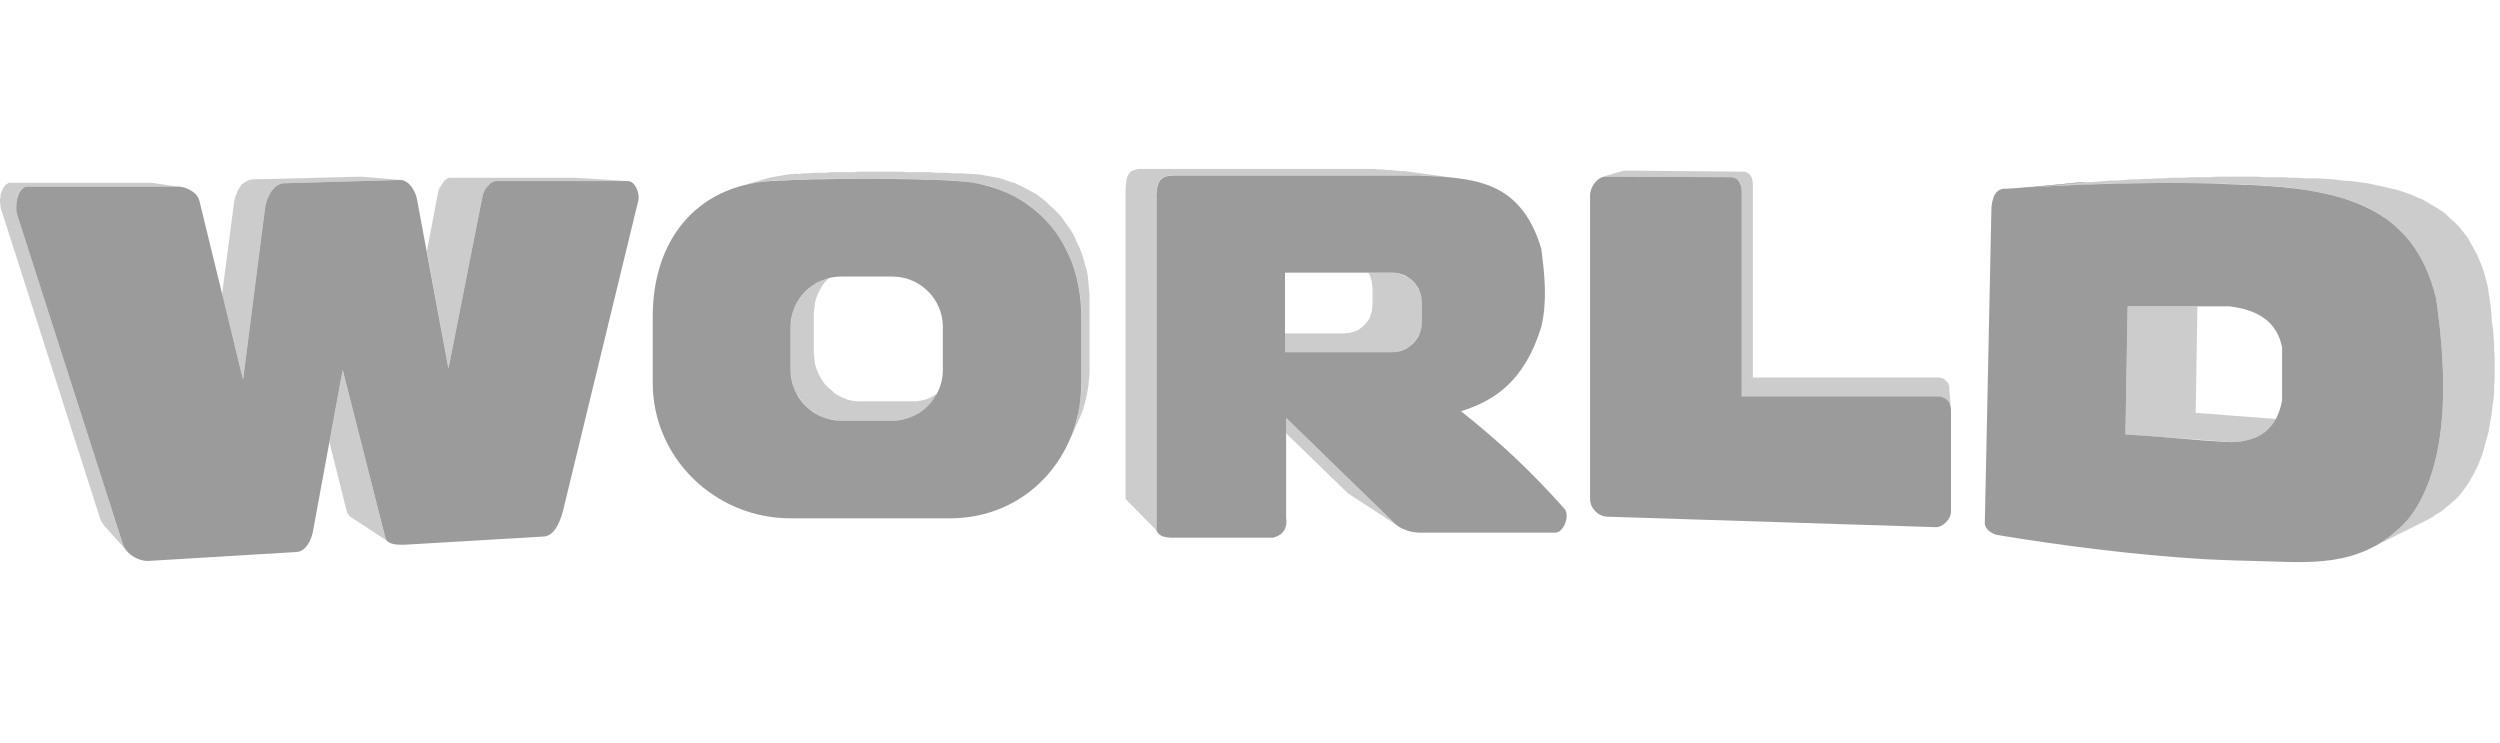
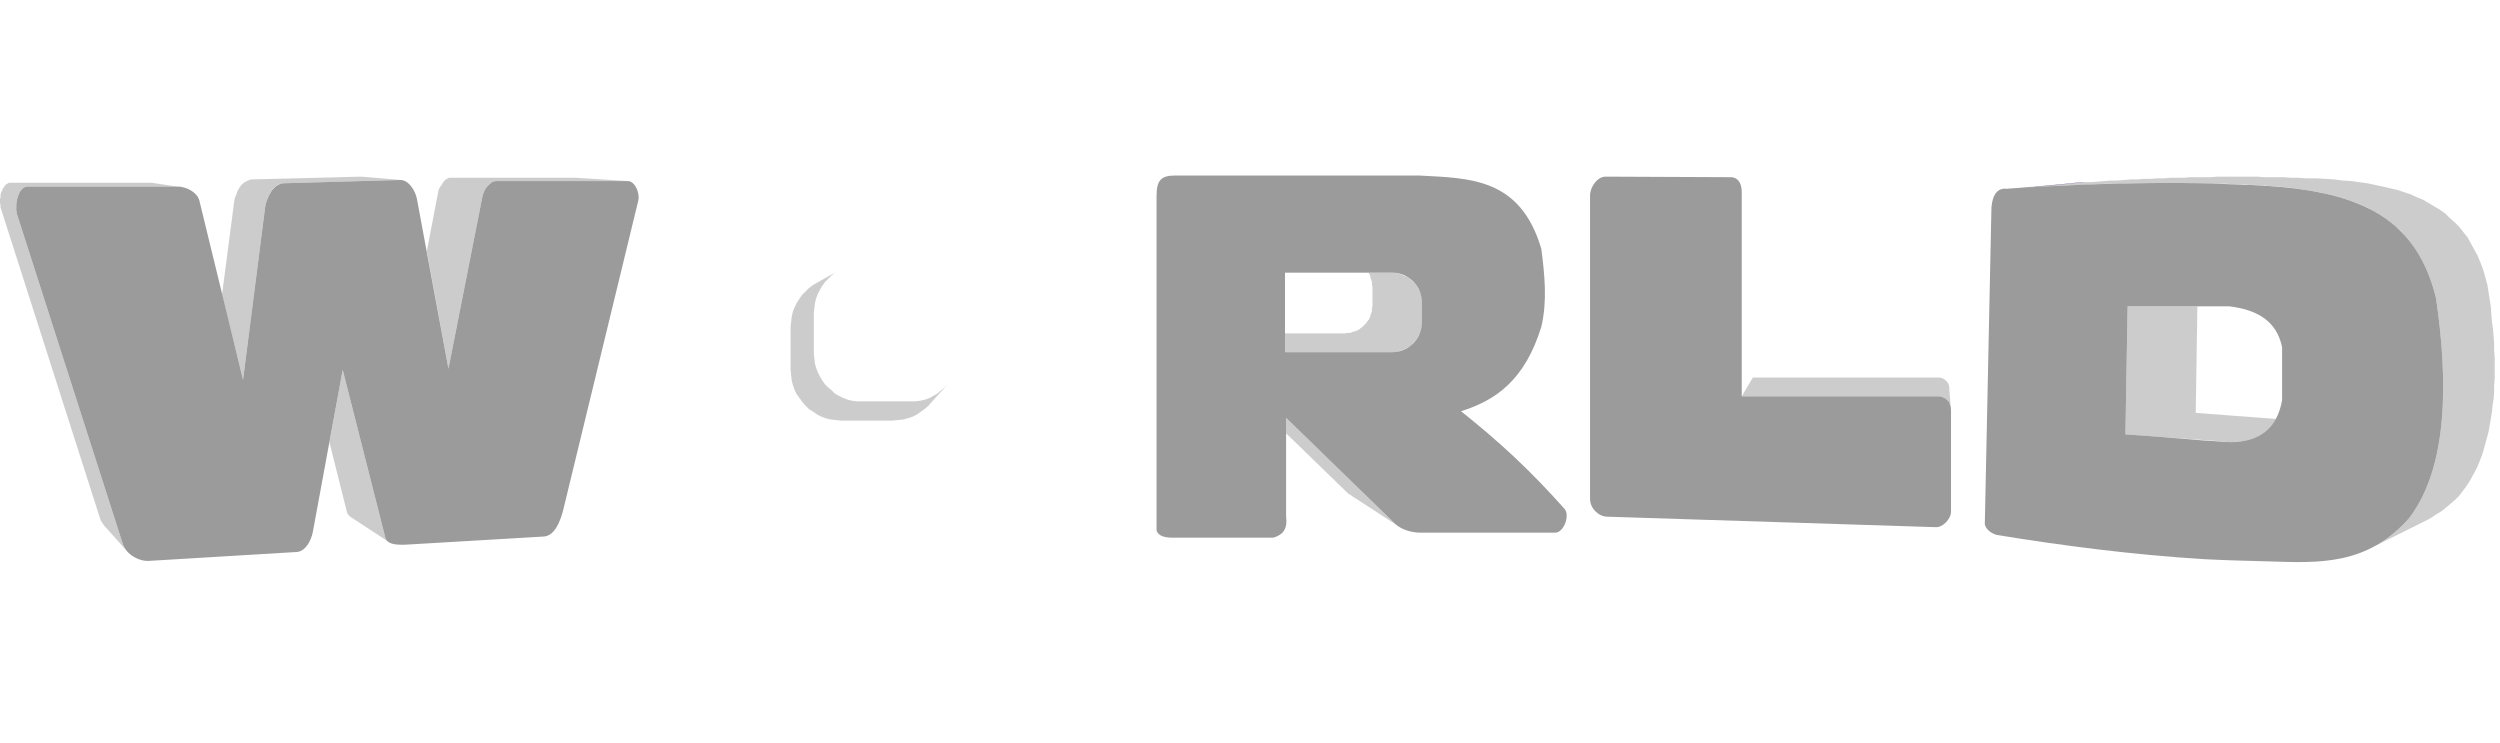
<svg xmlns="http://www.w3.org/2000/svg" width="148px" height="44px" viewBox="0 0 148 44" version="1.1">
  <title>world_logo</title>
  <desc>Created with Sketch.</desc>
  <g id="Symbols" stroke="none" stroke-width="1" fill="none" fill-rule="evenodd">
    <g id="world_logo">
      <g id="Page-1" transform="translate(0, 10)">
        <path d="M1.639,1.046 L10.521,1.046 C11.013,1.046 11.668,1.372 11.799,1.863 L14.388,12.483 L15.699,2.255 C15.798,1.667 16.191,0.882 16.781,0.85 L23.697,0.654 C24.188,0.654 24.582,1.274 24.68,1.765 L26.548,11.829 L28.547,1.699 C28.613,1.274 28.973,0.719 29.399,0.719 L37.167,0.719 C37.593,0.719 37.888,1.438 37.79,1.863 L33.333,20.227 C33.169,20.848 32.841,21.73 32.185,21.763 L24.418,22.221 C23.86,22.253 22.943,22.351 22.812,21.828 L20.288,11.895 L18.518,21.502 C18.42,21.992 18.092,22.645 17.568,22.678 L8.882,23.201 C8.227,23.266 7.473,22.809 7.276,22.221 L1.016,2.712 C0.852,2.157 1.049,1.046 1.639,1.046" id="Fill-1" fill="#9B9B9B" />
-         <polygon id="Fill-3" fill="#9B9B9B" opacity="0.5" points="43.657 1.078 45.197 0.621 45.525 0.523 45.886 0.457 46.279 0.392 46.639 0.327 47.033 0.294 47.328 0.294 47.59 0.261 47.885 0.261 48.213 0.229 48.508 0.229 48.835 0.229 49.163 0.196 49.491 0.196 49.819 0.196 50.179 0.196 50.507 0.196 50.867 0.163 51.228 0.163 51.588 0.163 51.949 0.163 52.309 0.163 52.67 0.163 53.031 0.163 53.358 0.163 53.719 0.196 54.079 0.196 54.44 0.196 54.768 0.196 55.095 0.196 55.456 0.229 55.784 0.229 56.079 0.229 56.406 0.261 56.701 0.261 56.996 0.261 57.291 0.294 57.554 0.294 57.947 0.327 58.34 0.392 58.701 0.457 59.094 0.523 59.422 0.621 59.782 0.752 60.11 0.85 60.438 1.013 60.766 1.176 61.06 1.34 61.355 1.503 61.618 1.699 61.913 1.928 62.142 2.157 62.404 2.385 62.634 2.614 62.863 2.876 63.06 3.17 63.256 3.431 63.453 3.725 63.617 4.019 63.748 4.346 63.912 4.673 64.043 5 64.141 5.326 64.24 5.686 64.338 6.013 64.404 6.372 64.436 6.764 64.469 7.124 64.502 7.516 64.502 7.908 64.502 11.666 64.502 12.058 64.469 12.45 64.436 12.81 64.371 13.202 64.305 13.561 64.207 13.921 64.109 14.28 63.978 14.607 63.814 14.966 63.289 16.143 63.42 15.783 63.551 15.424 63.683 15.064 63.781 14.672 63.846 14.28 63.912 13.888 63.978 13.496 64.01 13.104 64.01 12.679 64.01 8.725 64.01 8.3 63.978 7.908 63.945 7.516 63.879 7.124 63.814 6.732 63.715 6.372 63.617 6.013 63.486 5.653 63.355 5.294 63.224 4.967 63.06 4.64 62.863 4.313 62.666 4.019 62.47 3.725 62.24 3.431 62.011 3.17 61.782 2.908 61.519 2.647 61.257 2.418 60.962 2.189 60.667 1.993 60.372 1.797 60.044 1.634 59.717 1.47 59.389 1.307 59.028 1.176 58.668 1.046 58.275 0.948 57.881 0.882 57.488 0.817 57.095 0.752 56.669 0.719 56.374 0.686 56.079 0.686 55.784 0.686 55.456 0.654 55.128 0.654 54.8 0.621 54.44 0.621 54.112 0.621 53.752 0.621 53.391 0.588 53.031 0.588 52.637 0.588 52.277 0.588 51.883 0.588 51.523 0.588 51.13 0.588 50.769 0.588 50.376 0.588 50.015 0.588 49.655 0.588 49.261 0.588 48.901 0.588 48.54 0.588 48.18 0.621 47.819 0.621 47.491 0.621 47.164 0.654 46.836 0.654 46.508 0.654 46.213 0.686 45.886 0.686 45.623 0.719 45.197 0.752 44.804 0.817 44.411 0.882 44.017 0.98" />
        <polygon id="Fill-5" fill="#9B9B9B" opacity="0.5" points="55.161 13.79 56.111 12.744 55.915 12.94 55.718 13.104 55.489 13.3 55.259 13.43 55.03 13.561 54.768 13.659 54.473 13.724 54.21 13.757 53.915 13.757 51.031 13.757 50.736 13.757 50.441 13.724 50.179 13.659 49.917 13.561 49.655 13.43 49.425 13.3 49.229 13.104 49.032 12.94 48.835 12.744 48.671 12.515 48.54 12.287 48.409 12.025 48.311 11.764 48.245 11.535 48.213 11.241 48.18 10.947 48.18 8.496 48.213 8.235 48.245 7.941 48.311 7.679 48.409 7.418 48.54 7.156 48.671 6.928 48.835 6.699 49.032 6.503 49.229 6.307 49.425 6.143 49.655 6.013 48.376 6.732 48.147 6.862 47.885 7.058 47.688 7.254 47.491 7.45 47.328 7.679 47.164 7.941 47.033 8.202 46.934 8.463 46.869 8.758 46.836 9.052 46.803 9.346 46.803 11.895 46.836 12.221 46.869 12.515 46.934 12.777 47.033 13.071 47.164 13.332 47.328 13.561 47.491 13.79 47.688 14.019 47.885 14.215 48.147 14.378 48.376 14.541 48.639 14.672 48.901 14.77 49.196 14.836 49.491 14.868 49.786 14.901 52.834 14.901 53.162 14.868 53.457 14.836 53.719 14.77 54.014 14.672 54.276 14.541 54.505 14.378 54.735 14.215 54.964 14.019" />
-         <path d="M45.623,0.719 C47.164,0.621 49.261,0.588 51.326,0.588 L51.326,6.372 L49.786,6.372 C48.147,6.372 46.803,7.712 46.803,9.346 L46.803,11.895 C46.803,13.561 48.147,14.901 49.786,14.901 L51.326,14.901 L51.326,20.685 L46.803,20.685 C42.313,20.685 38.642,17.09 38.642,12.679 L38.642,8.725 C38.642,4.313 41.133,1.013 45.623,0.719 L45.623,0.719 Z M51.326,0.588 C53.293,0.588 55.226,0.621 56.669,0.719 C61.159,0.98 64.01,4.313 64.01,8.725 L64.01,12.679 C64.01,17.09 60.733,20.685 56.243,20.685 L51.326,20.685 L51.326,14.901 L52.834,14.901 C54.473,14.901 55.816,13.561 55.816,11.895 L55.816,9.346 C55.816,7.712 54.473,6.372 52.834,6.372 L51.326,6.372 L51.326,0.588 Z" id="Fill-7" fill="#9B9B9B" />
        <path d="M68.468,1.601 C68.468,0.686 68.73,0.392 69.549,0.392 L80.103,0.392 L80.103,6.143 L76.072,6.143 L76.072,10.849 L80.103,10.849 L80.103,18.593 L76.137,14.737 L76.137,20.587 C76.235,21.273 75.973,21.665 75.383,21.828 L69.615,21.828 C68.959,21.861 68.566,21.73 68.468,21.404 L68.468,1.601 Z M80.103,0.392 L84.036,0.392 C86.953,0.556 90.001,0.49 91.247,4.738 C91.443,6.274 91.607,7.81 91.247,9.346 C90.263,12.515 88.559,13.692 86.494,14.345 C88.788,16.175 90.591,17.842 92.623,20.129 C92.951,20.489 92.59,21.534 92.066,21.534 L84.102,21.534 C83.577,21.534 82.987,21.371 82.594,21.012 L80.103,18.593 L80.103,10.849 L82.43,10.849 C83.381,10.849 84.167,10.065 84.167,9.117 L84.167,7.875 C84.167,6.928 83.381,6.143 82.43,6.143 L80.103,6.143 L80.103,0.392 Z" id="Fill-9" fill="#9B9B9B" />
-         <polygon id="Fill-11" fill="#9B9B9B" opacity="0.5" points="94.885 0.457 96.032 0.131 96.196 0.098 103.177 0.163 103.308 0.163 103.439 0.229 103.537 0.294 103.636 0.392 103.701 0.523 103.734 0.654 103.767 0.817 103.767 0.98 103.767 12.352 103.111 13.463 103.111 1.372 103.111 1.209 103.079 1.046 103.046 0.882 102.98 0.752 102.882 0.654 102.784 0.588 102.652 0.523 102.489 0.49 95.049 0.457" />
        <polygon id="Fill-13" fill="#9B9B9B" opacity="0.5" points="103.111 13.463 103.767 12.352 114.648 12.352 114.812 12.352 114.976 12.385 115.107 12.45 115.205 12.548 115.304 12.646 115.369 12.777 115.402 12.94 115.402 13.104 115.5 14.28 115.5 14.117 115.468 13.953 115.369 13.823 115.304 13.692 115.173 13.594 115.042 13.528 114.878 13.496 114.681 13.463" />
        <path d="M94.131,1.569 C94.131,1.078 94.557,0.457 95.049,0.457 L102.489,0.49 C102.947,0.523 103.111,0.915 103.111,1.372 L103.111,13.463 L114.681,13.463 C115.205,13.463 115.5,13.79 115.5,14.28 L115.5,20.293 C115.5,20.717 115.009,21.24 114.583,21.208 L95.114,20.587 C94.59,20.554 94.131,20.064 94.131,19.541 L94.131,1.569 Z" id="Fill-15" fill="#9B9B9B" />
        <polygon id="Fill-17" fill="#5F378B" points="118.647 1.246 123.235 0.784 123.399 0.784 118.811 1.246" />
        <g id="Group-21" transform="translate(117.445, 0.773)" fill="#9B9B9B">
          <path d="M0.448,1.514 C0.513,0.697 0.841,0.338 1.366,0.403 C5.266,0.142 9.133,0.011 13.034,0.076 L13.034,7.363 L8.511,7.363 C8.478,9.879 8.412,12.396 8.38,14.944 C9.92,15.042 11.493,15.173 13.034,15.304 L13.034,22.33 C8.806,22.068 4.742,21.545 0.743,20.892 C0.35,20.761 0.12,20.532 0.055,20.271 C0.186,13.997 0.317,7.788 0.448,1.514 L0.448,1.514 Z M13.034,0.076 C13.591,0.109 14.181,0.109 14.771,0.142 C21.228,0.305 25.423,1.416 26.767,6.873 C27.488,11.775 27.488,16.84 25.193,19.879 C22.702,22.722 19.818,22.558 16.836,22.46 C15.557,22.428 14.279,22.395 13.034,22.33 L13.034,15.304 C13.558,15.337 14.082,15.369 14.574,15.402 C16.278,15.402 17.36,14.618 17.655,12.918 L17.655,9.781 C17.327,8.18 16.115,7.559 14.541,7.363 L13.034,7.363 L13.034,0.076 Z" id="Fill-19" />
        </g>
        <path d="M145.785,19.084 L145.588,19.345 L145.359,19.574 L145.129,19.77 L144.9,19.966 L144.67,20.162 L144.441,20.325 L144.212,20.456 L143.982,20.619 L143.753,20.75 L140.475,22.384 C141.229,21.992 141.95,21.436 142.638,20.652 C144.933,17.613 144.933,12.548 144.212,7.647 C143.884,6.307 143.359,5.196 142.671,4.313 C142.507,4.117 142.311,3.889 142.147,3.693 C142.048,3.595 141.95,3.529 141.852,3.431 L141.819,3.431 C141.721,3.333 141.622,3.235 141.524,3.17 C141.426,3.072 141.327,3.006 141.196,2.941 L141.196,2.908 C141.098,2.843 140.967,2.778 140.869,2.712 L140.836,2.68 C140.737,2.614 140.639,2.549 140.508,2.516 L140.508,2.483 L140.475,2.483 C140.377,2.418 140.246,2.353 140.147,2.287 L140.115,2.287 C140.016,2.222 139.885,2.189 139.787,2.124 L139.754,2.124 L139.721,2.091 C139.59,2.059 139.492,2.026 139.394,1.961 L139.328,1.961 L139.295,1.928 C139.197,1.895 139.066,1.863 138.968,1.83 L138.935,1.797 L138.869,1.797 C138.771,1.765 138.64,1.732 138.541,1.699 L138.509,1.667 L138.443,1.667 C138.345,1.634 138.214,1.601 138.083,1.569 L138.05,1.569 L137.984,1.536 C137.886,1.503 137.755,1.47 137.624,1.47 L137.591,1.438 L137.525,1.438 C137.427,1.405 137.296,1.372 137.165,1.372 L137.099,1.34 L137.034,1.34 C136.903,1.307 136.772,1.307 136.64,1.274 L136.608,1.274 L136.575,1.274 C136.444,1.242 136.313,1.209 136.182,1.209 L136.116,1.176 L136.018,1.176 C135.919,1.176 135.821,1.144 135.69,1.144 L135.592,1.111 L135.493,1.111 C135.395,1.111 135.297,1.078 135.166,1.078 L135.067,1.078 L134.969,1.046 C134.838,1.046 134.74,1.046 134.608,1.013 L134.51,1.013 L134.412,1.013 C134.313,1.013 134.215,1.013 134.117,0.98 L133.953,0.98 L133.789,0.98 C133.691,0.98 133.625,0.948 133.527,0.948 L133.396,0.948 L133.265,0.948 C133.166,0.948 133.035,0.948 132.937,0.915 L132.806,0.915 L132.675,0.915 L132.216,0.915 L131.79,0.882 L131.364,0.882 L130.938,0.882 L130.544,0.85 L130.118,0.85 L129.692,0.85 L129.266,0.85 L128.873,0.85 L128.447,0.85 L128.021,0.85 L127.594,0.85 L127.201,0.85 L126.775,0.85 L126.349,0.85 L125.923,0.85 L125.53,0.882 L125.104,0.882 L124.677,0.882 L124.251,0.915 L123.858,0.915 L123.432,0.948 L123.006,0.948 L122.58,0.98 L122.154,0.98 L121.76,1.013 L121.334,1.046 L120.908,1.046 L120.482,1.078 L120.089,1.111 L119.663,1.144 L119.237,1.176 L118.811,1.176 L123.399,0.784 L123.793,0.784 L124.186,0.752 L124.579,0.719 L124.972,0.686 L125.366,0.686 L125.759,0.654 L126.152,0.621 L126.546,0.621 L126.939,0.588 L127.332,0.588 L127.726,0.556 L128.119,0.556 L128.512,0.523 L128.905,0.523 L129.299,0.523 L129.692,0.49 L130.085,0.49 L130.479,0.49 L130.872,0.49 L131.265,0.457 L131.659,0.457 L132.052,0.457 L132.445,0.457 L132.839,0.457 L133.232,0.457 L133.625,0.457 L134.018,0.49 L134.412,0.49 L134.805,0.49 L135.198,0.49 L135.592,0.523 L135.985,0.523 L136.542,0.556 L137.099,0.556 L137.657,0.588 L138.181,0.621 L138.673,0.686 L139.197,0.719 L139.656,0.784 L140.147,0.85 L140.606,0.948 L141.065,1.046 L141.491,1.144 L141.917,1.242 L142.311,1.372 L142.704,1.503 L143.064,1.667 L143.458,1.83 L143.786,2.026 L144.113,2.222 L144.441,2.418 L144.769,2.647 L145.031,2.908 L145.326,3.17 L145.588,3.431 L145.818,3.725 L146.08,4.052 L146.276,4.411 L146.473,4.771 L146.67,5.13 L146.834,5.522 L146.997,5.947 L147.129,6.405 L147.26,6.895 L147.325,7.32 L147.391,7.745 L147.456,8.169 L147.489,8.627 L147.522,9.052 L147.587,9.476 L147.62,9.901 L147.653,10.326 L147.653,10.751 L147.686,11.176 L147.686,11.6 L147.686,11.993 L147.686,12.417 L147.653,12.81 L147.653,13.234 L147.62,13.626 L147.555,14.019 L147.522,14.411 L147.456,14.803 L147.391,15.162 L147.325,15.554 L147.227,15.914 L147.129,16.273 L147.03,16.633 L146.932,16.96 L146.801,17.286 L146.67,17.613 L146.506,17.94 L146.342,18.234 L146.178,18.528 L145.981,18.822 L145.785,19.084 Z" id="Fill-22" fill="#9B9B9B" opacity="0.5" />
        <path d="M132.019,16.175 L131.888,16.175 C131.855,16.175 131.79,16.175 131.757,16.143 L131.724,16.143 C129.758,16.012 127.791,15.849 125.825,15.718 C125.857,13.169 125.923,10.653 125.956,8.137 L130.085,8.137 C130.053,10.228 130.02,12.352 129.987,14.443 C131.593,14.574 133.166,14.672 134.74,14.803 C134.313,15.587 133.592,16.012 132.642,16.143 L132.019,16.175 Z" id="Fill-24" fill="#9B9B9B" opacity="0.5" />
        <path d="M82.823,21.175 L80.005,19.345 L79.939,19.28 L79.841,19.247 L79.775,19.182 L76.137,15.652 L76.137,14.737 L82.594,21.012 C82.627,21.012 82.659,21.044 82.659,21.077 C82.692,21.077 82.725,21.11 82.758,21.142 C82.791,21.142 82.791,21.175 82.823,21.175" id="Fill-26" fill="#9B9B9B" opacity="0.5" />
        <path d="M82.954,6.241 L82.922,6.241 L82.856,6.209 C82.725,6.176 82.561,6.143 82.43,6.143 L81.021,6.143 L81.053,6.209 L81.119,6.339 L81.152,6.503 L81.217,6.666 L81.217,6.83 L81.25,6.993 L81.25,8.104 L81.217,8.267 L81.217,8.431 L81.152,8.594 L81.119,8.725 L81.053,8.888 L80.955,9.019 L80.857,9.15 L80.758,9.248 L80.66,9.346 L80.529,9.444 L80.398,9.542 L80.234,9.607 L80.103,9.64 L79.939,9.705 L79.775,9.705 L79.611,9.738 L76.072,9.738 L76.072,10.849 L82.43,10.849 L82.594,10.849 L82.758,10.816 L82.954,10.751 L83.086,10.718 L83.249,10.62 L83.381,10.555 L83.544,10.457 L83.643,10.326 L83.774,10.195 L83.872,10.065 L83.938,9.934 L84.036,9.771 L84.102,9.607 L84.134,9.444 L84.167,9.28 L84.167,9.117 L84.167,7.875 L84.167,7.712 L84.134,7.548 L84.102,7.385 L84.036,7.222 L83.938,7.058 L83.872,6.928 L83.774,6.797 L83.643,6.666 L83.544,6.568 L83.381,6.437 L83.249,6.372 L83.086,6.307 L82.954,6.241 Z" id="Fill-28" fill="#9B9B9B" opacity="0.5" />
-         <path d="M82.561,0.196 L81.119,0 L67.648,0 L67.386,0 L67.157,0.065 L66.993,0.131 L66.862,0.229 L66.763,0.392 L66.698,0.588 L66.665,0.85 L66.632,1.144 L66.632,19.541 L68.468,21.404 L68.468,1.601 C68.468,1.372 68.468,1.176 68.501,1.013 C68.566,0.784 68.664,0.621 68.828,0.523 L68.861,0.523 C68.894,0.49 68.959,0.457 69.025,0.457 C69.09,0.425 69.189,0.392 69.254,0.392 L69.287,0.392 L69.549,0.392 L82.561,0.392 L82.561,0.196 Z M81.119,0 L81.381,0 L81.611,0.033 L81.873,0.033 L82.135,0.065 L82.397,0.065 L82.561,0.098 L82.561,0.196 L81.119,0 Z M82.561,0.392 L84.036,0.392 L82.561,0.196 L82.561,0.392 Z M82.561,0.098 L82.659,0.098 L82.889,0.131 L83.151,0.131 L83.381,0.163 L86.265,0.556 L84.593,0.425 L84.298,0.392 L84.036,0.392 L82.561,0.196 L82.561,0.098 Z" id="Fill-30" fill="#9B9B9B" opacity="0.5" />
        <path d="M7.506,22.613 L6.162,21.11 L6.096,21.012 L6.031,20.914 L5.965,20.815 L5.932,20.717 L0.066,2.385 L0.033,2.287 L0.033,2.157 L0,2.026 L0,1.928 L0,1.797 L0.033,1.667 L0.033,1.536 L0.066,1.405 L0.131,1.274 L0.164,1.176 L0.229,1.078 L0.295,0.98 L0.361,0.915 L0.426,0.882 L0.524,0.817 L0.623,0.817 L9.013,0.817 L9.177,0.85 L10.718,1.078 C10.652,1.046 10.586,1.046 10.521,1.046 L1.639,1.046 C1.573,1.046 1.54,1.046 1.508,1.078 C1.475,1.078 1.442,1.078 1.409,1.111 C1.377,1.111 1.377,1.144 1.344,1.144 C1.311,1.176 1.278,1.209 1.245,1.242 C1.245,1.274 1.213,1.274 1.18,1.307 L1.18,1.34 C1.18,1.372 1.147,1.405 1.147,1.438 L1.114,1.438 C1.114,1.47 1.082,1.503 1.082,1.536 C1.049,1.601 1.049,1.634 1.049,1.667 C1.016,1.699 1.016,1.765 1.016,1.797 C0.983,1.863 0.983,1.895 0.983,1.928 L0.983,2.059 L0.983,2.091 C0.95,2.124 0.95,2.157 0.95,2.222 L0.95,2.353 C0.983,2.385 0.983,2.451 0.983,2.483 L0.983,2.582 C1.016,2.647 1.016,2.68 1.016,2.712 L7.276,22.221 C7.309,22.351 7.407,22.515 7.506,22.613" id="Fill-32" fill="#9B9B9B" opacity="0.5" />
        <path d="M13.143,7.45 L13.864,1.928 L13.897,1.732 L13.995,1.503 L14.061,1.307 L14.192,1.078 L14.323,0.915 L14.487,0.784 L14.683,0.686 L14.88,0.621 L21.37,0.457 L23.697,0.654 L16.781,0.85 C16.715,0.85 16.65,0.882 16.552,0.882 C16.486,0.915 16.42,0.948 16.388,0.98 C16.322,1.046 16.257,1.078 16.191,1.144 C16.158,1.209 16.093,1.274 16.06,1.34 C15.863,1.601 15.765,1.961 15.699,2.255 L14.388,12.483 L13.143,7.45 Z" id="Fill-34" fill="#9B9B9B" opacity="0.5" />
        <path d="M25.27,4.869 L25.925,1.438 L25.958,1.274 L26.024,1.111 L26.122,0.98 L26.22,0.817 L26.319,0.686 L26.45,0.588 L26.581,0.523 L26.745,0.523 L34.054,0.523 L37.167,0.719 L29.399,0.719 C29.334,0.719 29.301,0.719 29.236,0.752 C29.203,0.752 29.137,0.784 29.105,0.817 C29.039,0.85 29.006,0.882 28.973,0.915 L28.941,0.915 C28.908,0.948 28.875,1.013 28.842,1.046 C28.81,1.111 28.777,1.144 28.744,1.209 C28.711,1.274 28.678,1.307 28.646,1.372 C28.613,1.503 28.547,1.601 28.547,1.699 L26.548,11.829 L25.27,4.869 Z" id="Fill-36" fill="#9B9B9B" opacity="0.5" />
        <path d="M22.976,22.057 L20.78,20.619 L20.681,20.554 L20.648,20.489 L20.583,20.423 L20.55,20.358 L19.501,16.175 L20.288,11.895 L22.812,21.828 C22.844,21.927 22.91,22.025 22.976,22.057" id="Fill-38" fill="#9B9B9B" opacity="0.5" />
      </g>
    </g>
  </g>
</svg>